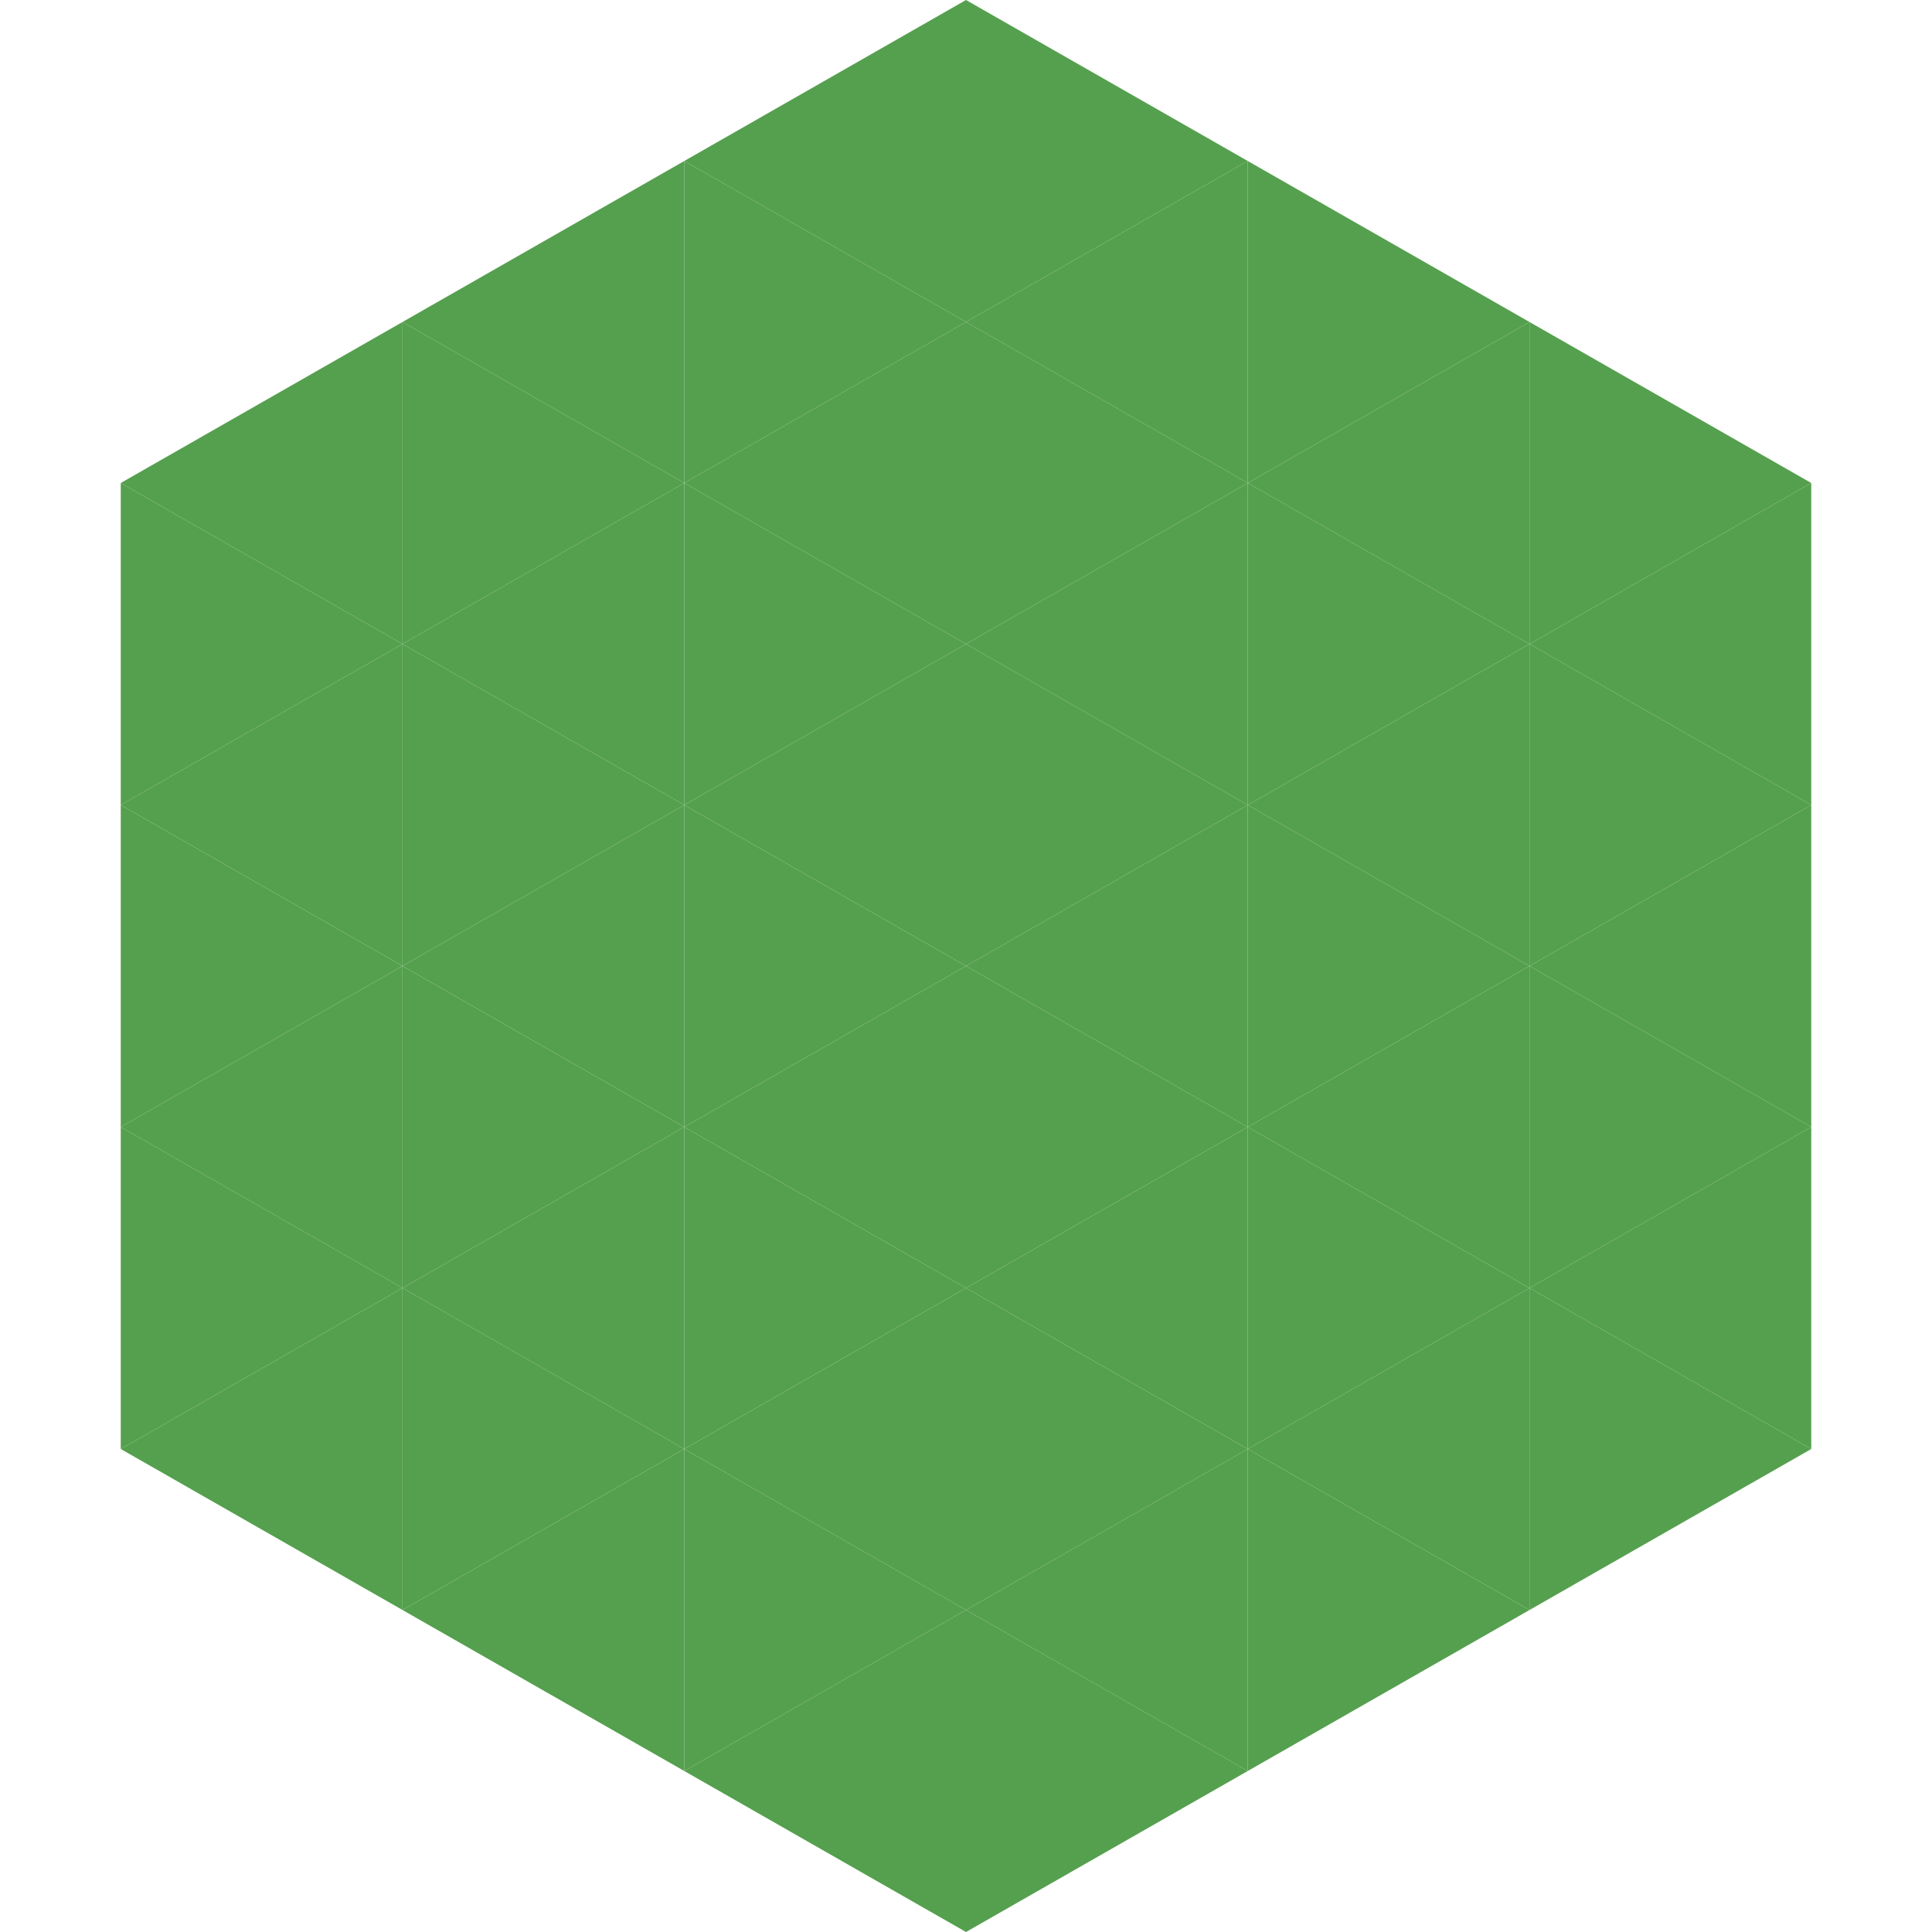
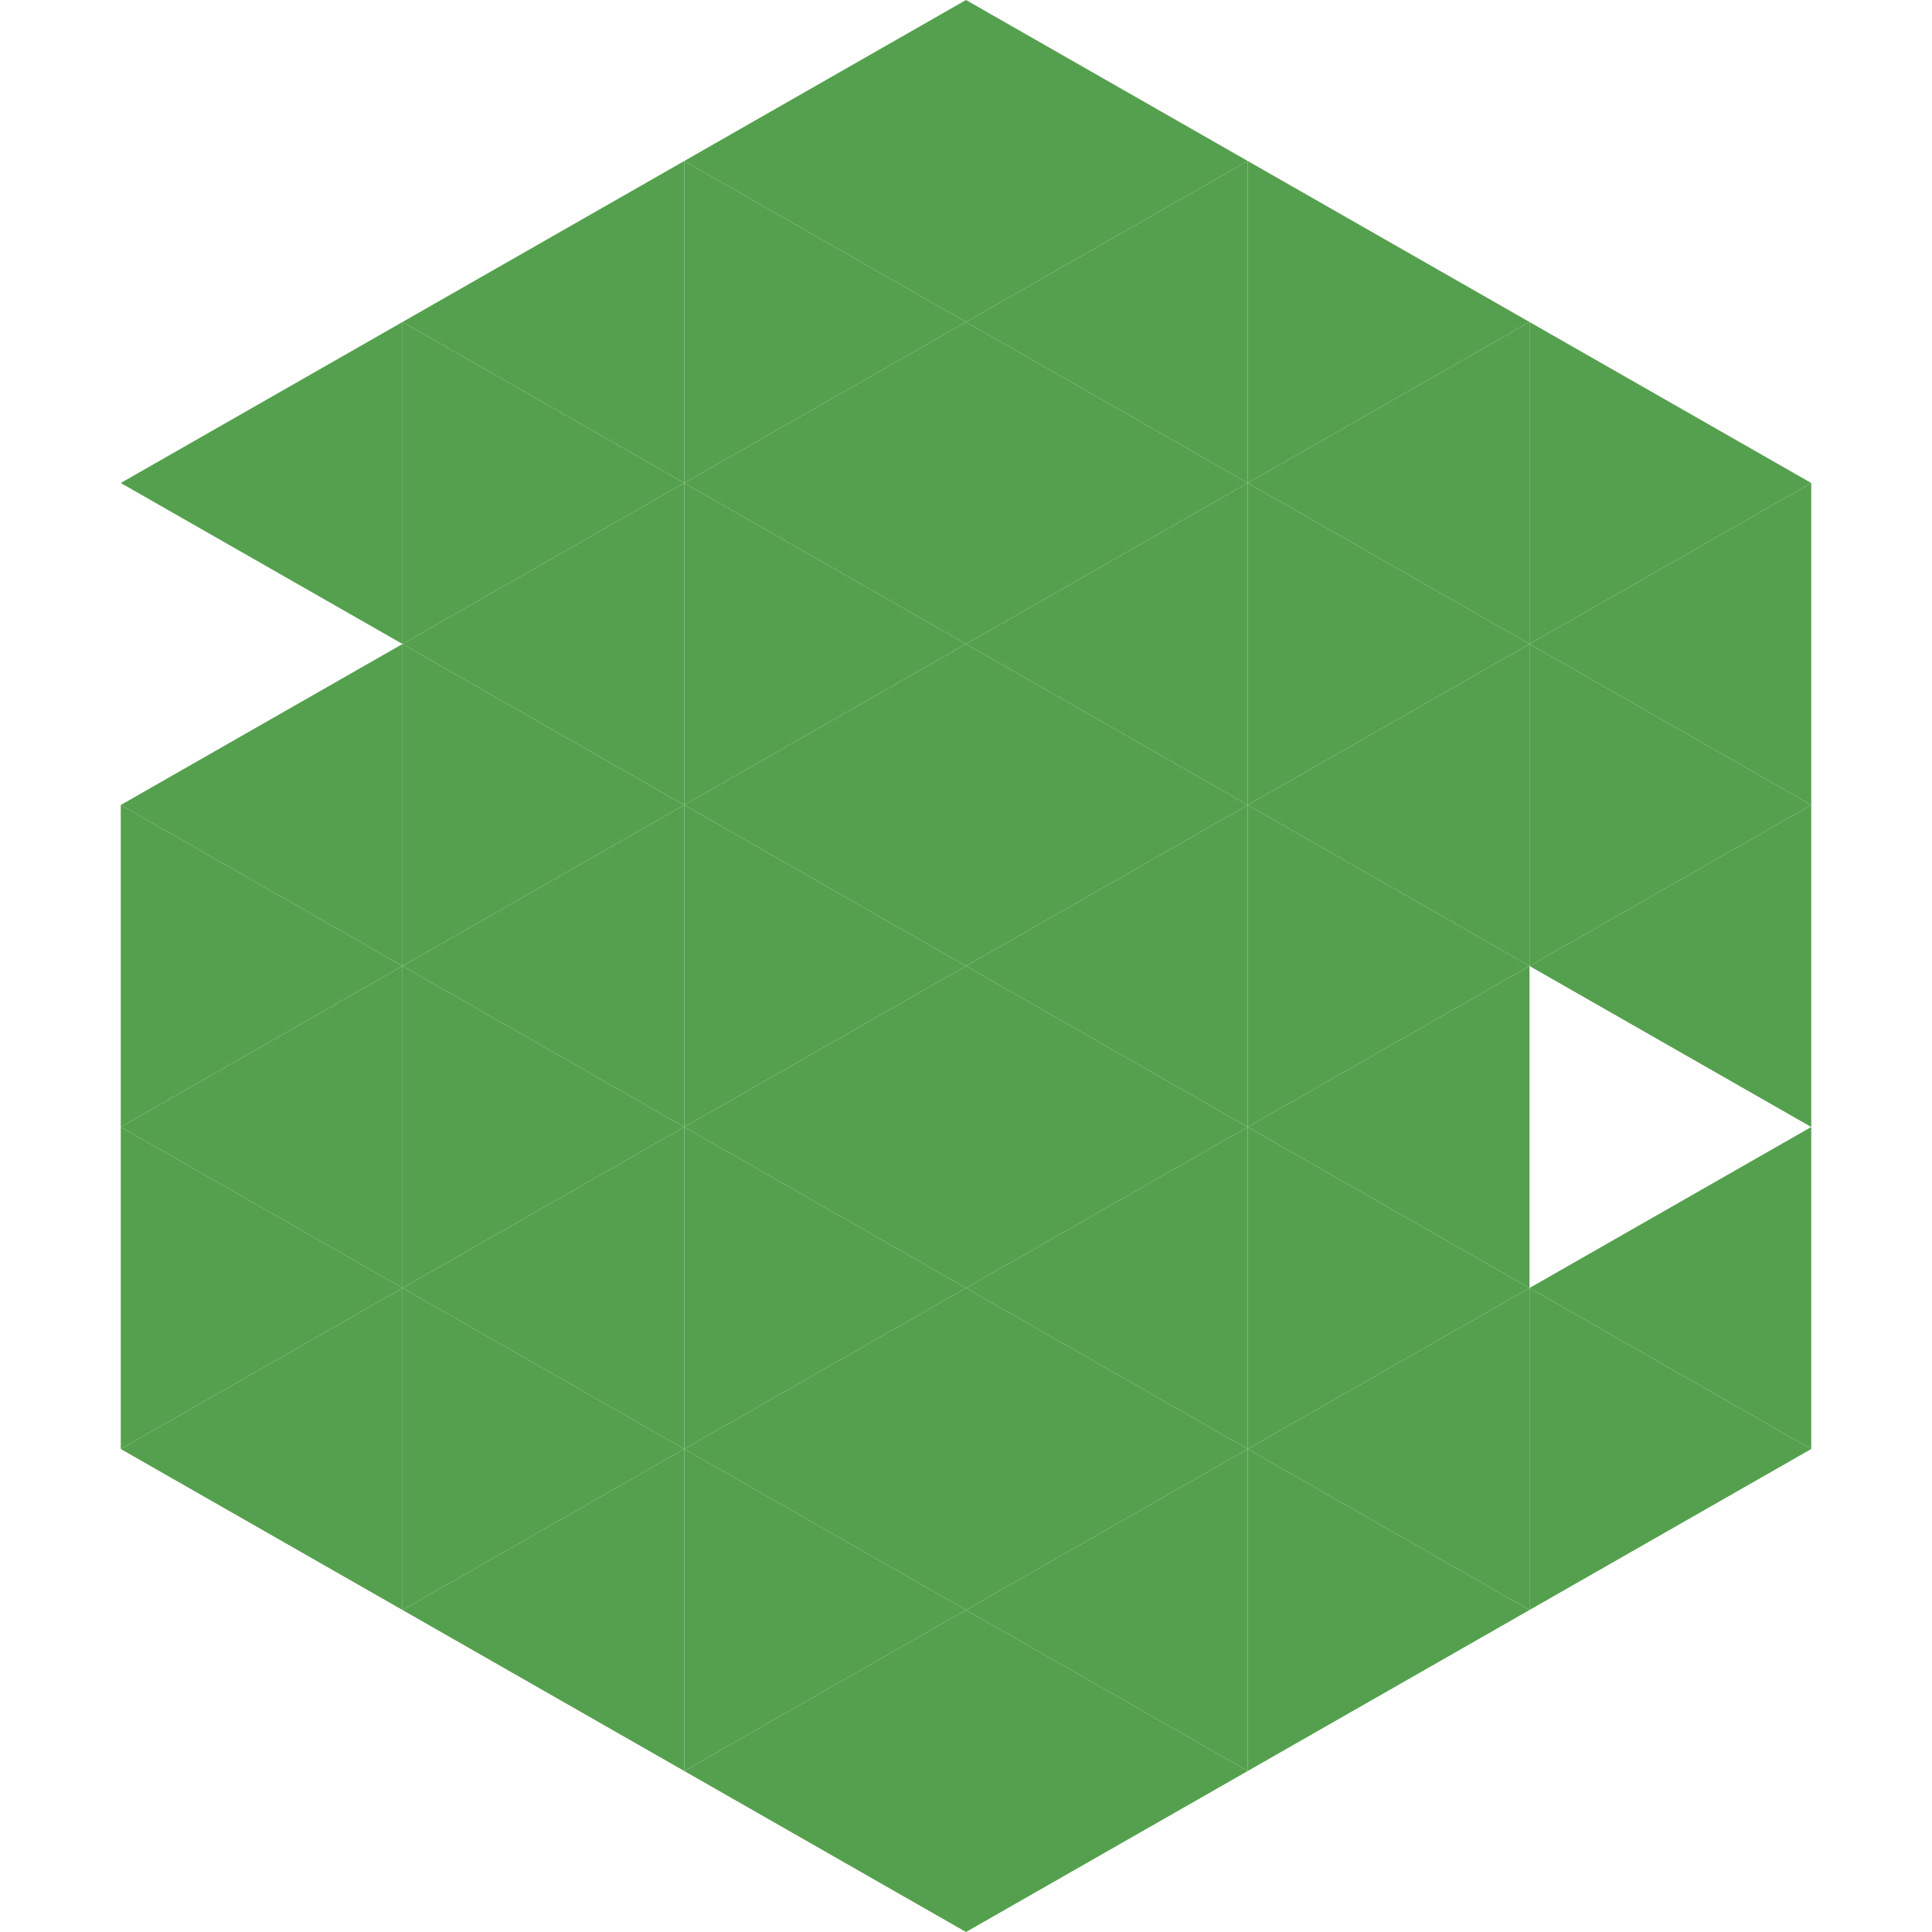
<svg xmlns="http://www.w3.org/2000/svg" width="240" height="240">
  <polygon points="50,40 15,60 50,80" style="fill:rgb(85,160,78)" />
  <polygon points="190,40 225,60 190,80" style="fill:rgb(85,160,78)" />
-   <polygon points="15,60 50,80 15,100" style="fill:rgb(85,160,78)" />
  <polygon points="225,60 190,80 225,100" style="fill:rgb(85,160,78)" />
  <polygon points="50,80 15,100 50,120" style="fill:rgb(85,160,78)" />
  <polygon points="190,80 225,100 190,120" style="fill:rgb(85,160,78)" />
  <polygon points="15,100 50,120 15,140" style="fill:rgb(85,160,78)" />
  <polygon points="225,100 190,120 225,140" style="fill:rgb(85,160,78)" />
  <polygon points="50,120 15,140 50,160" style="fill:rgb(85,160,78)" />
-   <polygon points="190,120 225,140 190,160" style="fill:rgb(85,160,78)" />
  <polygon points="15,140 50,160 15,180" style="fill:rgb(85,160,78)" />
  <polygon points="225,140 190,160 225,180" style="fill:rgb(85,160,78)" />
  <polygon points="50,160 15,180 50,200" style="fill:rgb(85,160,78)" />
  <polygon points="190,160 225,180 190,200" style="fill:rgb(85,160,78)" />
  <polygon points="15,180 50,200 15,220" style="fill:rgb(255,255,255); fill-opacity:0" />
  <polygon points="225,180 190,200 225,220" style="fill:rgb(255,255,255); fill-opacity:0" />
  <polygon points="50,0 85,20 50,40" style="fill:rgb(255,255,255); fill-opacity:0" />
  <polygon points="190,0 155,20 190,40" style="fill:rgb(255,255,255); fill-opacity:0" />
  <polygon points="85,20 50,40 85,60" style="fill:rgb(85,160,78)" />
  <polygon points="155,20 190,40 155,60" style="fill:rgb(85,160,78)" />
  <polygon points="50,40 85,60 50,80" style="fill:rgb(85,160,78)" />
  <polygon points="190,40 155,60 190,80" style="fill:rgb(85,160,78)" />
  <polygon points="85,60 50,80 85,100" style="fill:rgb(85,160,78)" />
  <polygon points="155,60 190,80 155,100" style="fill:rgb(85,160,78)" />
  <polygon points="50,80 85,100 50,120" style="fill:rgb(85,160,78)" />
  <polygon points="190,80 155,100 190,120" style="fill:rgb(85,160,78)" />
  <polygon points="85,100 50,120 85,140" style="fill:rgb(85,160,78)" />
  <polygon points="155,100 190,120 155,140" style="fill:rgb(85,160,78)" />
  <polygon points="50,120 85,140 50,160" style="fill:rgb(85,160,78)" />
  <polygon points="190,120 155,140 190,160" style="fill:rgb(85,160,78)" />
  <polygon points="85,140 50,160 85,180" style="fill:rgb(85,160,78)" />
  <polygon points="155,140 190,160 155,180" style="fill:rgb(85,160,78)" />
  <polygon points="50,160 85,180 50,200" style="fill:rgb(85,160,78)" />
  <polygon points="190,160 155,180 190,200" style="fill:rgb(85,160,78)" />
  <polygon points="85,180 50,200 85,220" style="fill:rgb(85,160,78)" />
  <polygon points="155,180 190,200 155,220" style="fill:rgb(85,160,78)" />
  <polygon points="120,0 85,20 120,40" style="fill:rgb(85,160,78)" />
  <polygon points="120,0 155,20 120,40" style="fill:rgb(85,160,78)" />
  <polygon points="85,20 120,40 85,60" style="fill:rgb(85,160,78)" />
  <polygon points="155,20 120,40 155,60" style="fill:rgb(85,160,78)" />
  <polygon points="120,40 85,60 120,80" style="fill:rgb(85,160,78)" />
  <polygon points="120,40 155,60 120,80" style="fill:rgb(85,160,78)" />
  <polygon points="85,60 120,80 85,100" style="fill:rgb(85,160,78)" />
  <polygon points="155,60 120,80 155,100" style="fill:rgb(85,160,78)" />
  <polygon points="120,80 85,100 120,120" style="fill:rgb(85,160,78)" />
  <polygon points="120,80 155,100 120,120" style="fill:rgb(85,160,78)" />
  <polygon points="85,100 120,120 85,140" style="fill:rgb(85,160,78)" />
  <polygon points="155,100 120,120 155,140" style="fill:rgb(85,160,78)" />
  <polygon points="120,120 85,140 120,160" style="fill:rgb(85,160,78)" />
  <polygon points="120,120 155,140 120,160" style="fill:rgb(85,160,78)" />
  <polygon points="85,140 120,160 85,180" style="fill:rgb(85,160,78)" />
  <polygon points="155,140 120,160 155,180" style="fill:rgb(85,160,78)" />
  <polygon points="120,160 85,180 120,200" style="fill:rgb(85,160,78)" />
  <polygon points="120,160 155,180 120,200" style="fill:rgb(85,160,78)" />
  <polygon points="85,180 120,200 85,220" style="fill:rgb(85,160,78)" />
  <polygon points="155,180 120,200 155,220" style="fill:rgb(85,160,78)" />
  <polygon points="120,200 85,220 120,240" style="fill:rgb(85,160,78)" />
  <polygon points="120,200 155,220 120,240" style="fill:rgb(85,160,78)" />
  <polygon points="85,220 120,240 85,260" style="fill:rgb(255,255,255); fill-opacity:0" />
-   <polygon points="155,220 120,240 155,260" style="fill:rgb(255,255,255); fill-opacity:0" />
</svg>